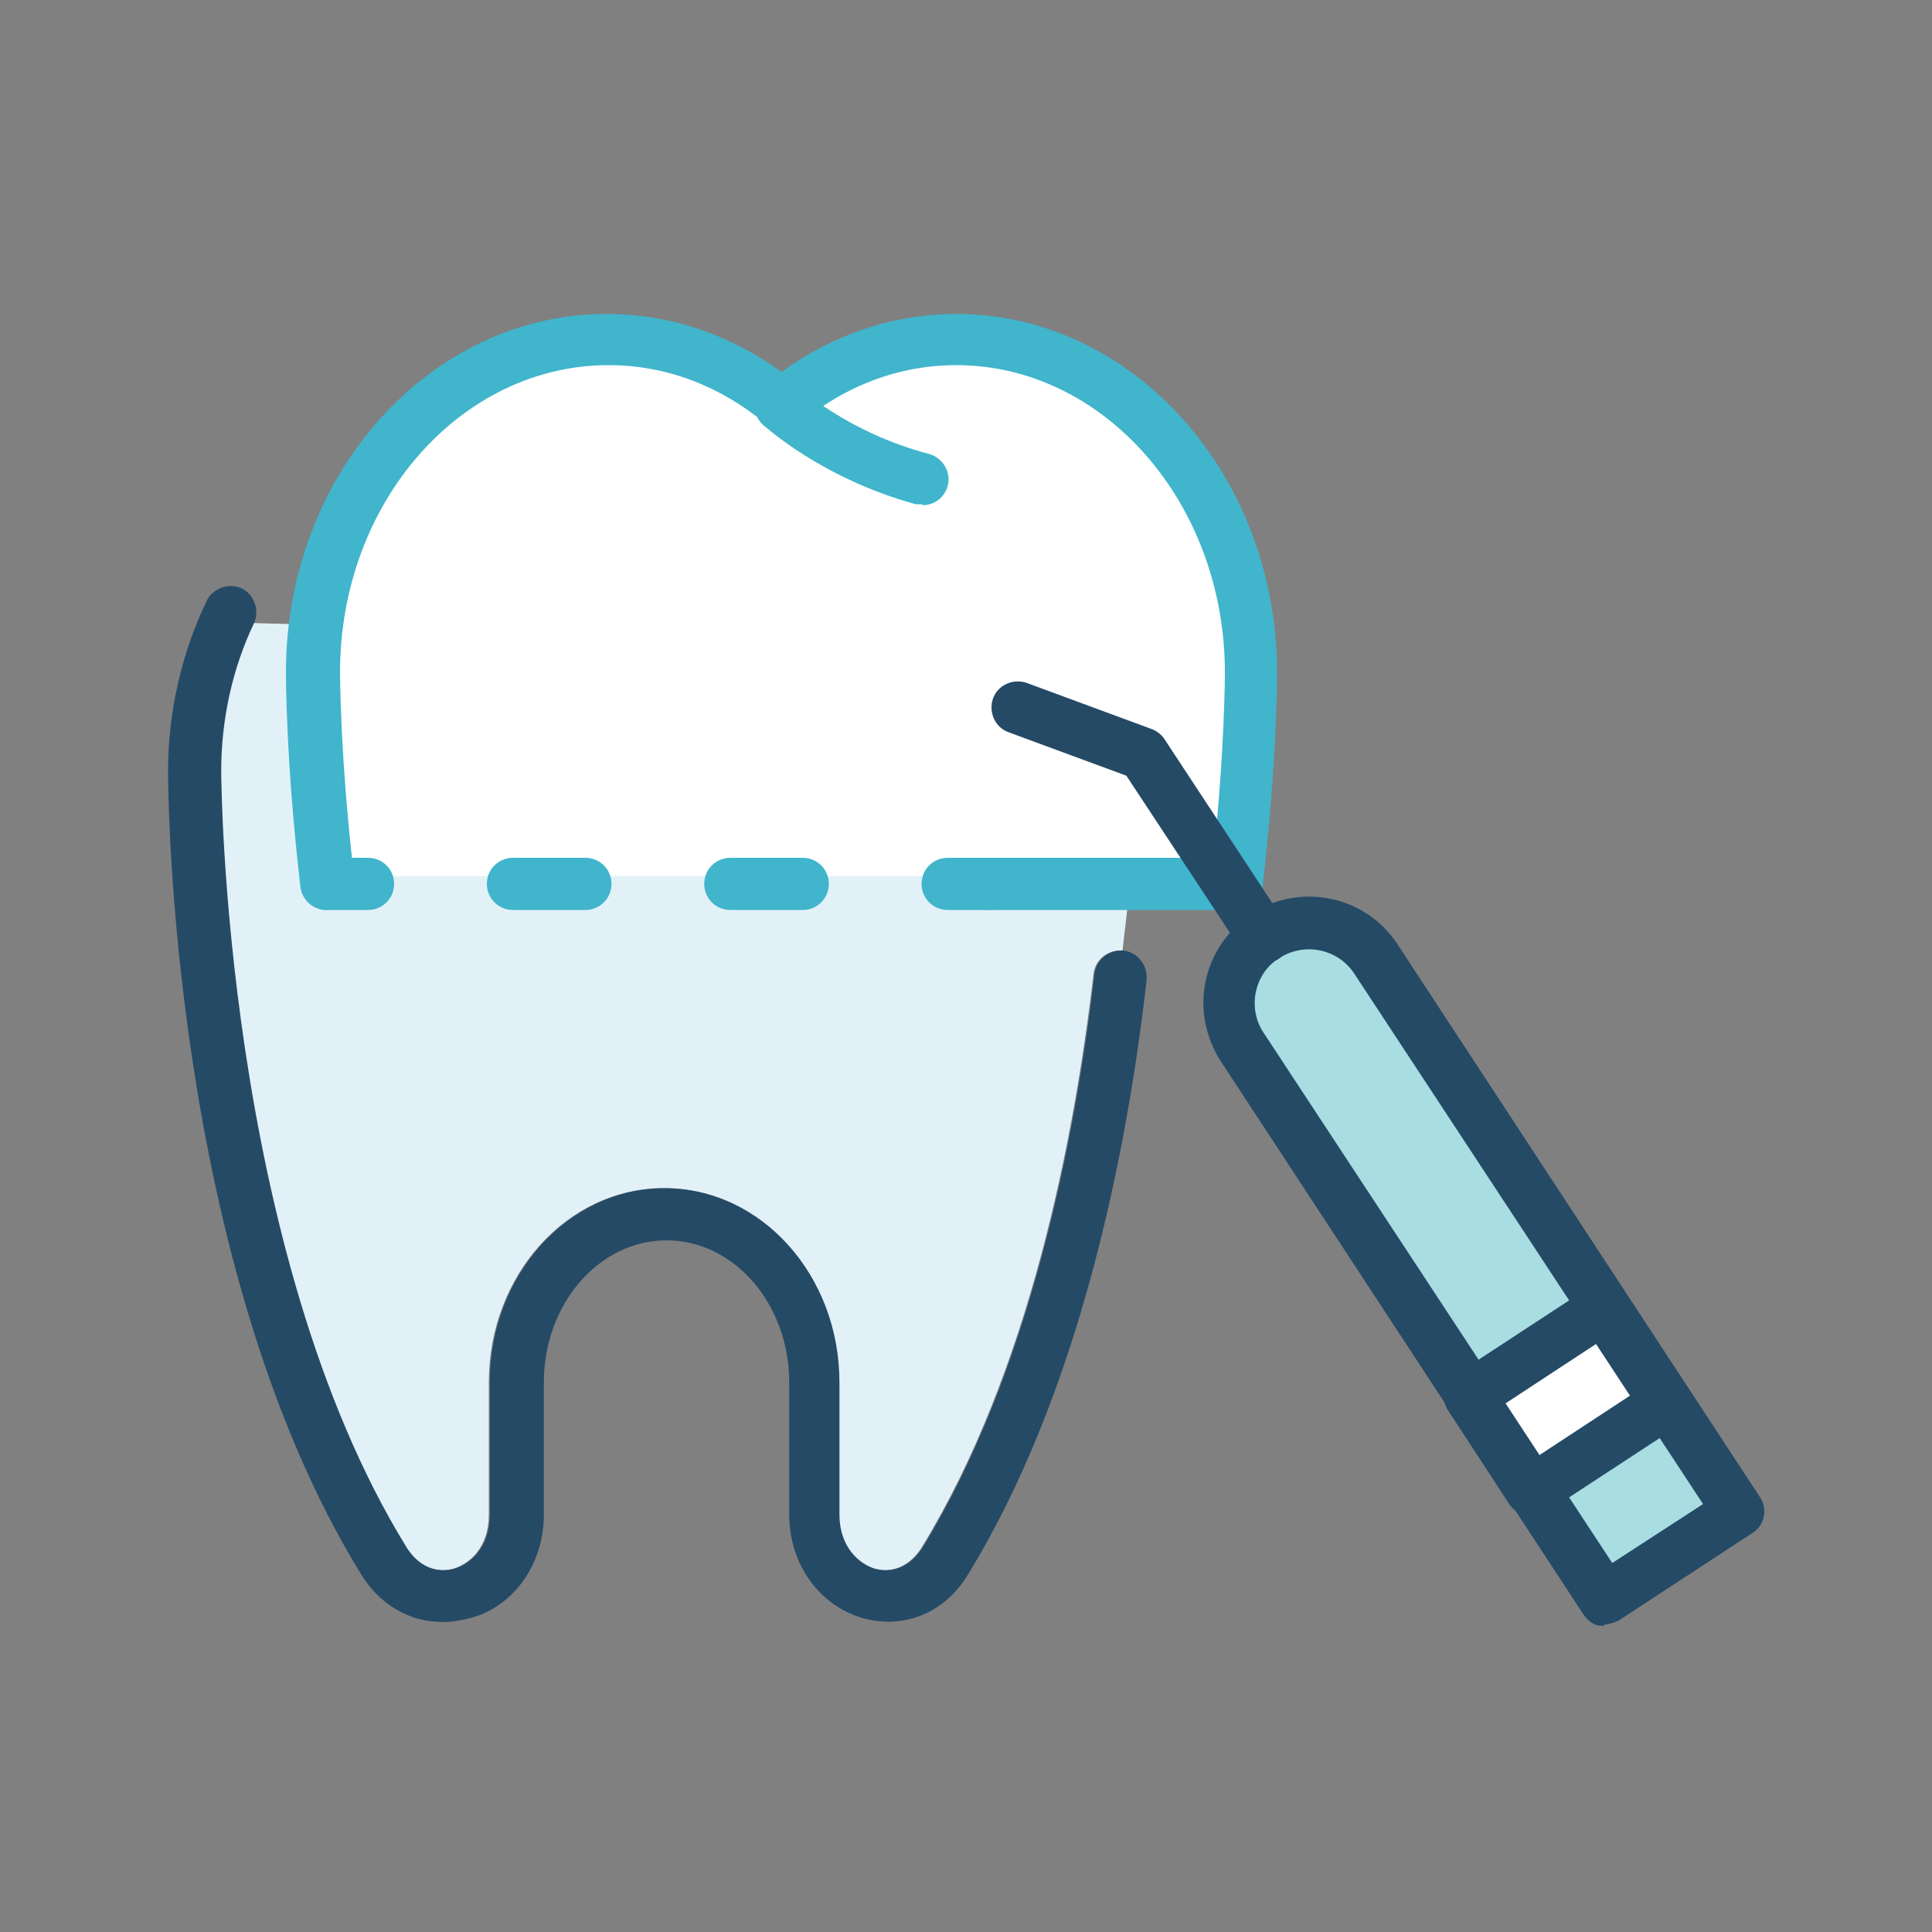
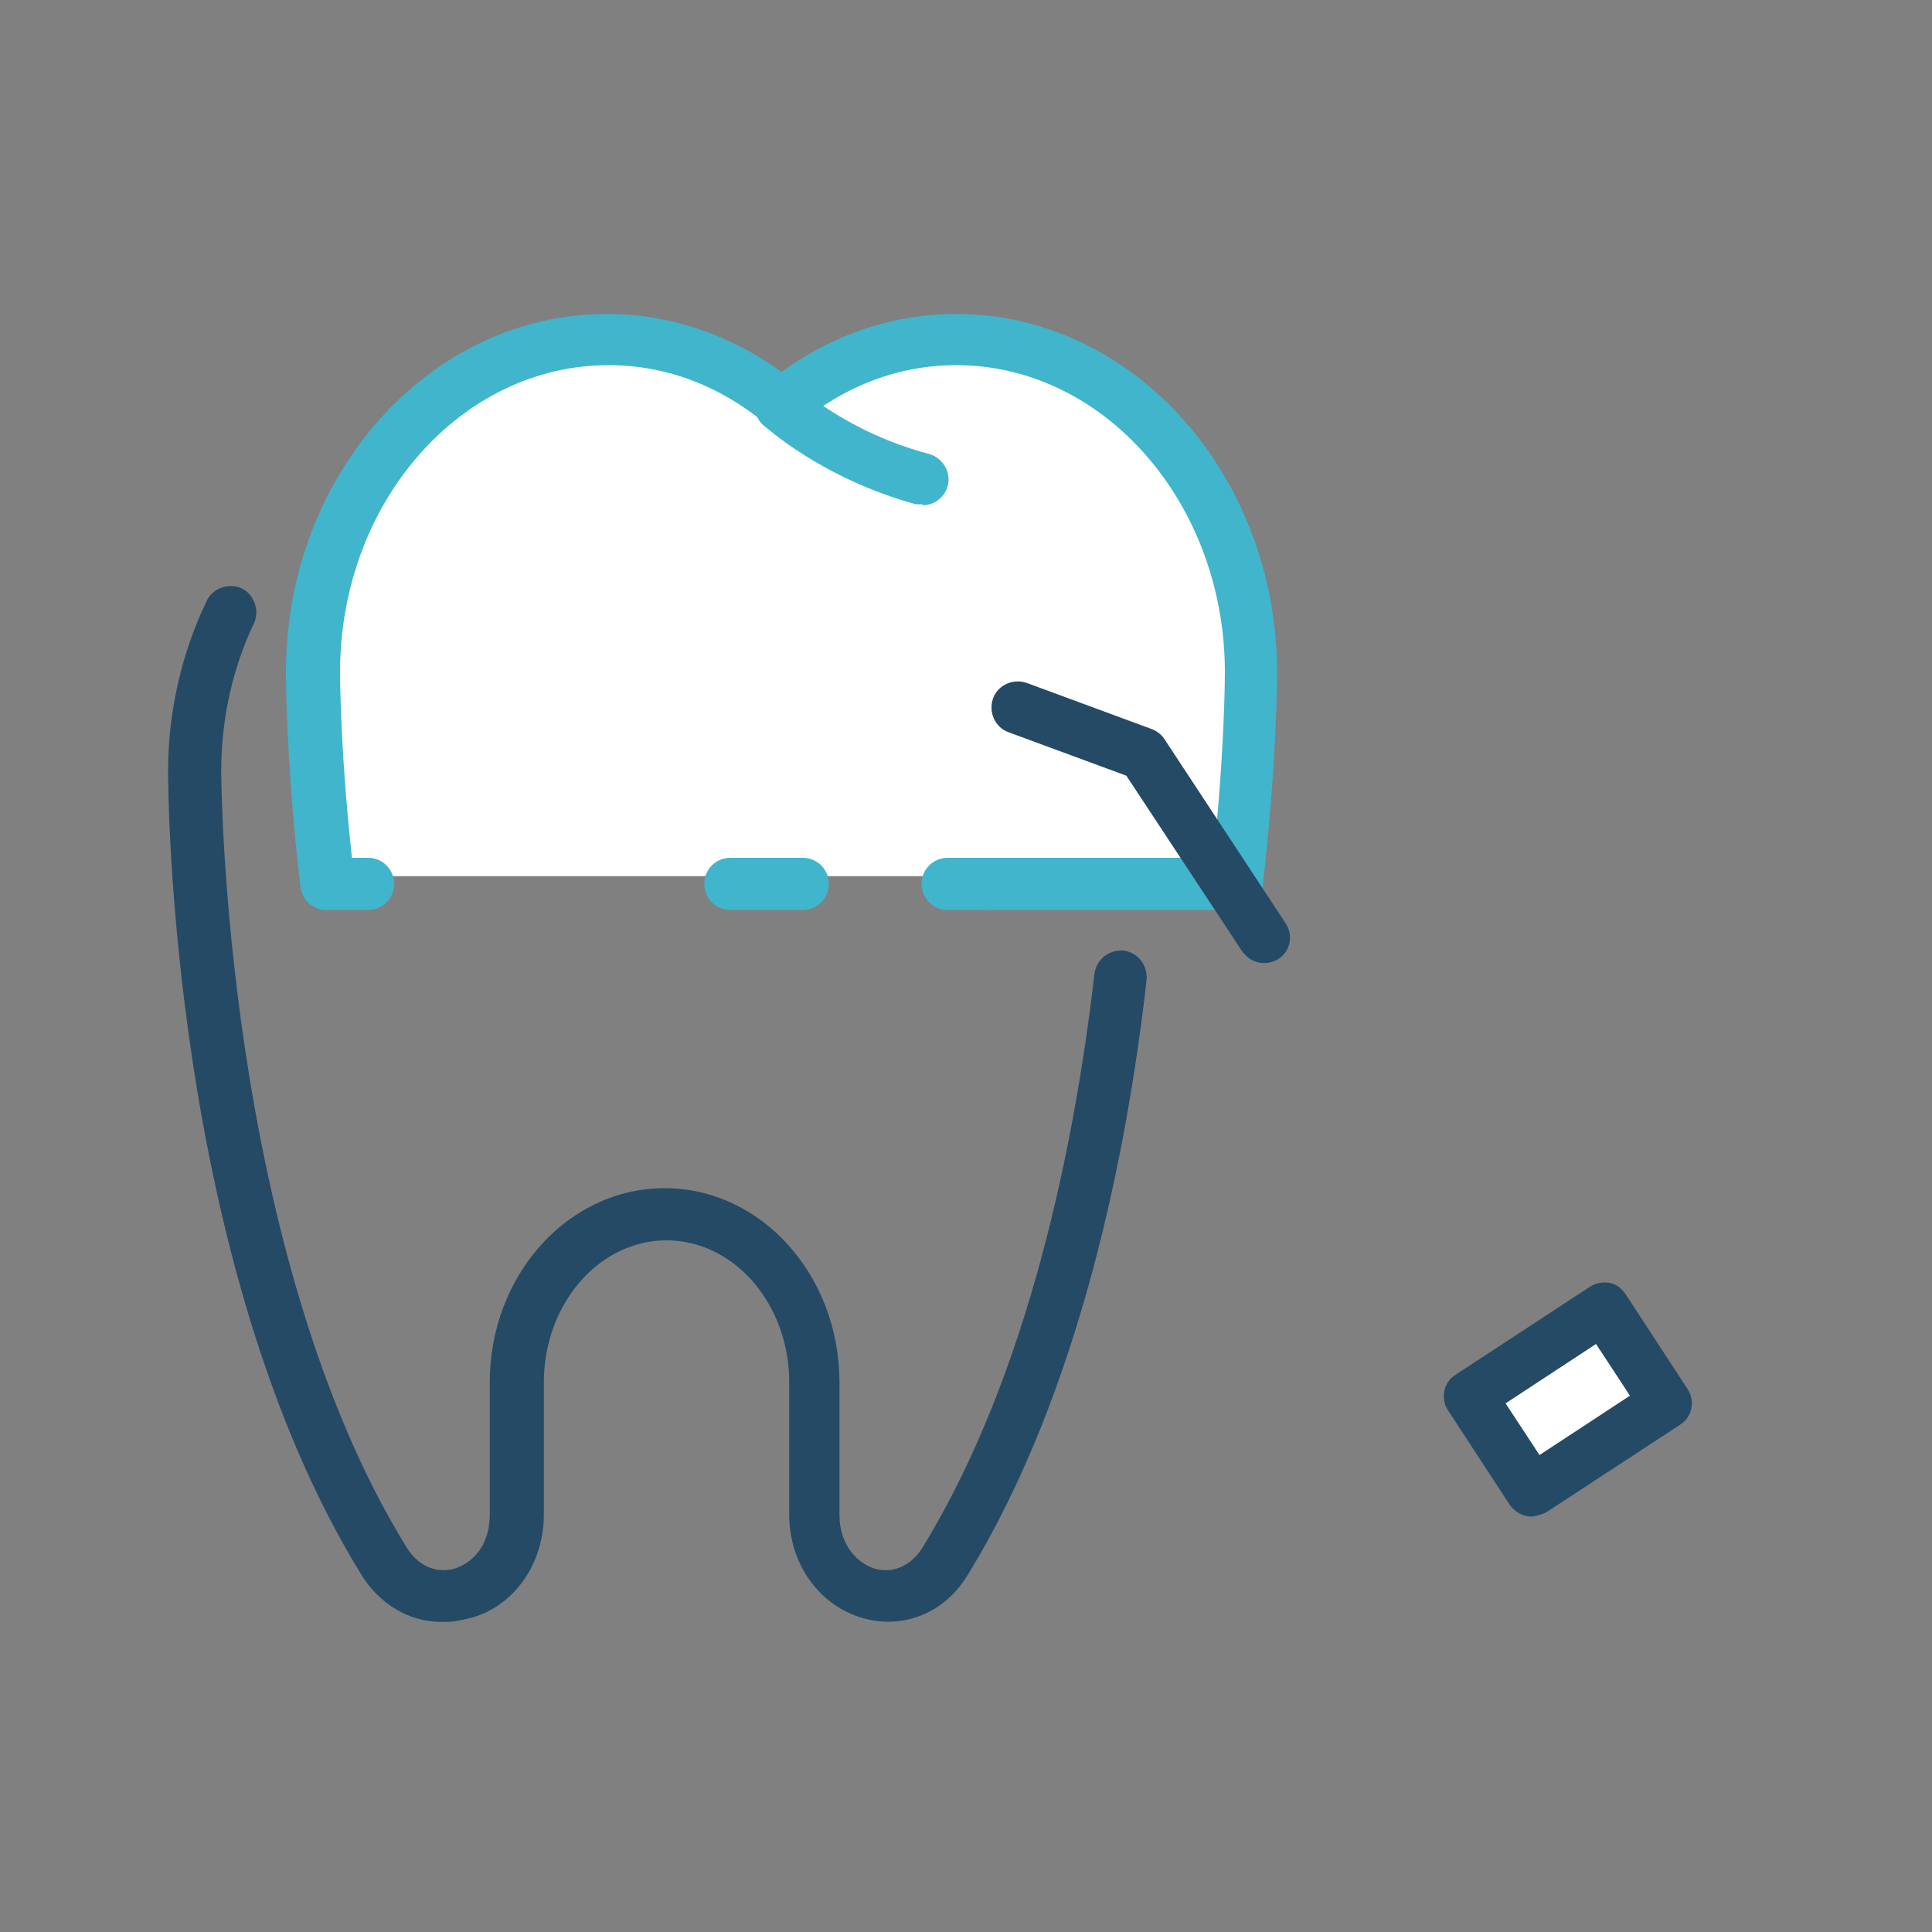
<svg xmlns="http://www.w3.org/2000/svg" id="icon" viewBox="0 0 20 20">
  <rect x="0" y="0" width="20" height="20" fill="#808080" stroke="none" />
  <defs>
    <style>.cls-1{fill:#fff;}.cls-2{fill:#e2f1f8;}.cls-3{fill:#a8dde1;}.cls-4{fill:#254a66;}.cls-5{fill:#40b5cc;}</style>
  </defs>
-   <path class="cls-2" d="m12,6.5h-7.52l-1.86-.05c-.22.46-.34.99-.34,1.53,0,.05.02,4.96,1.92,8.04.12.19.3.27.49.22.17-.05.37-.22.37-.56v-1.37c0-1.11.81-2.01,1.81-2.01s1.81.9,1.81,2.01v1.37c0,.33.2.51.37.56.19.05.37-.03.49-.22,1.11-1.81,1.58-4.22,1.78-5.94.02-.15.15-.25.3-.24l.39-3.35Z" />
  <path class="cls-1" d="m3.33,9.07c0-1.14-.38-4,.95-4.76s2.47-1.14,3.81-.19c1.14-.57,2.47-.76,3.43,0s1.71,1.52,1.33,4.95H3.33Z" />
  <path class="cls-4" d="m4.57,16.79c-.33,0-.64-.18-.83-.49-1.98-3.21-2-8.12-2-8.32,0-.61.14-1.22.4-1.76.06-.13.23-.19.36-.13.13.06.19.23.13.36-.22.46-.34.99-.34,1.53,0,.05.02,4.96,1.92,8.04.12.19.3.27.49.22.17-.05.37-.22.37-.56v-1.37c0-1.11.81-2.01,1.81-2.01s1.81.9,1.81,2.01v1.37c0,.33.2.51.37.56.19.05.37-.03.49-.22,1.11-1.81,1.58-4.22,1.78-5.94.02-.15.15-.25.3-.24.15.02.25.15.24.3-.2,1.77-.69,4.27-1.85,6.16-.24.4-.67.57-1.09.45-.45-.13-.76-.56-.76-1.07v-1.37c0-.81-.57-1.47-1.27-1.47s-1.27.66-1.27,1.47v1.37c0,.51-.31.95-.76,1.07-.09.02-.17.04-.26.04Z" />
  <path class="cls-5" d="m9.55,5.22s-.05,0-.07,0c-.98-.27-1.55-.8-1.58-.82-.11-.1-.11-.27-.01-.38.1-.11.27-.11.38-.01,0,0,.51.47,1.35.69.14.04.23.19.19.33-.03.12-.14.2-.26.2Z" />
  <path class="cls-5" d="m3.81,9.42h-.43c-.15,0-.27-.12-.27-.27s.12-.27.27-.27h.43c.15,0,.27.12.27.27s-.12.27-.27.27Z" />
  <path class="cls-5" d="m8.31,9.42h-.75c-.15,0-.27-.12-.27-.27s.12-.27.27-.27h.75c.15,0,.27.12.27.27s-.12.27-.27.27Z" />
-   <path class="cls-5" d="m6.06,9.42h-.75c-.15,0-.27-.12-.27-.27s.12-.27.27-.27h.75c.15,0,.27.12.27.27s-.12.27-.27.27Z" />
  <path class="cls-5" d="m10.24,9.42h-.43c-.15,0-.27-.12-.27-.27s.12-.27.27-.27h.43c.15,0,.27.12.27.27s-.12.27-.27.27Z" />
  <path class="cls-5" d="m3.38,9.42c-.13,0-.25-.1-.27-.24-.15-1.28-.15-2.18-.15-2.22,0-2.05,1.49-3.71,3.32-3.71.65,0,1.27.21,1.81.6.54-.39,1.16-.6,1.81-.6,1.83,0,3.32,1.67,3.32,3.71,0,.04,0,.93-.15,2.22-.02.14-.13.24-.27.24h-2.56c-.15,0-.27-.12-.27-.27s.12-.27.27-.27h2.32c.12-1.12.12-1.91.12-1.92,0-1.75-1.25-3.18-2.78-3.18-.59,0-1.15.21-1.63.61-.1.08-.24.08-.34,0-.48-.4-1.04-.61-1.63-.61-1.53,0-2.78,1.42-2.78,3.18,0,0,0,.91.15,2.15.02.15-.09.28-.24.3-.01,0-.02,0-.03,0Z" />
-   <path class="cls-4" d="m16.61,16.83s-.04,0-.05,0c-.07-.01-.13-.06-.17-.12l-3.75-5.72c-.16-.25-.22-.54-.16-.83.06-.29.23-.53.47-.7.51-.33,1.19-.19,1.52.32l3.75,5.72c.08.12.05.29-.08.37l-1.39.91s-.1.04-.15.04Z" />
-   <path class="cls-3" d="m13.24,9.92c-.13.08-.21.21-.24.35-.03.15,0,.3.08.42l3.61,5.49.94-.61-3.61-5.49c-.17-.26-.52-.33-.78-.16h0Z" />
  <path class="cls-4" d="m15.86,15.7c-.09,0-.17-.04-.23-.12l-.64-.98c-.08-.12-.05-.29.08-.37l1.39-.91c.06-.04.13-.05.2-.04.07.01.13.06.17.12l.64.98c.08.12.05.29-.08.37l-1.39.91s-.1.04-.15.04Z" />
  <rect class="cls-1" x="15.67" y="14.17" width="1.12" height=".64" transform="translate(-5.29 11.28) rotate(-33.28)" />
  <path class="cls-4" d="m13.09,9.97c-.09,0-.17-.04-.23-.12l-1.2-1.82-1.22-.45c-.14-.05-.21-.21-.16-.35.05-.14.21-.21.35-.16l1.3.48c.05.02.1.06.13.11l1.25,1.9c.08.12.05.29-.08.37-.05.03-.1.04-.15.04Z" />
</svg>